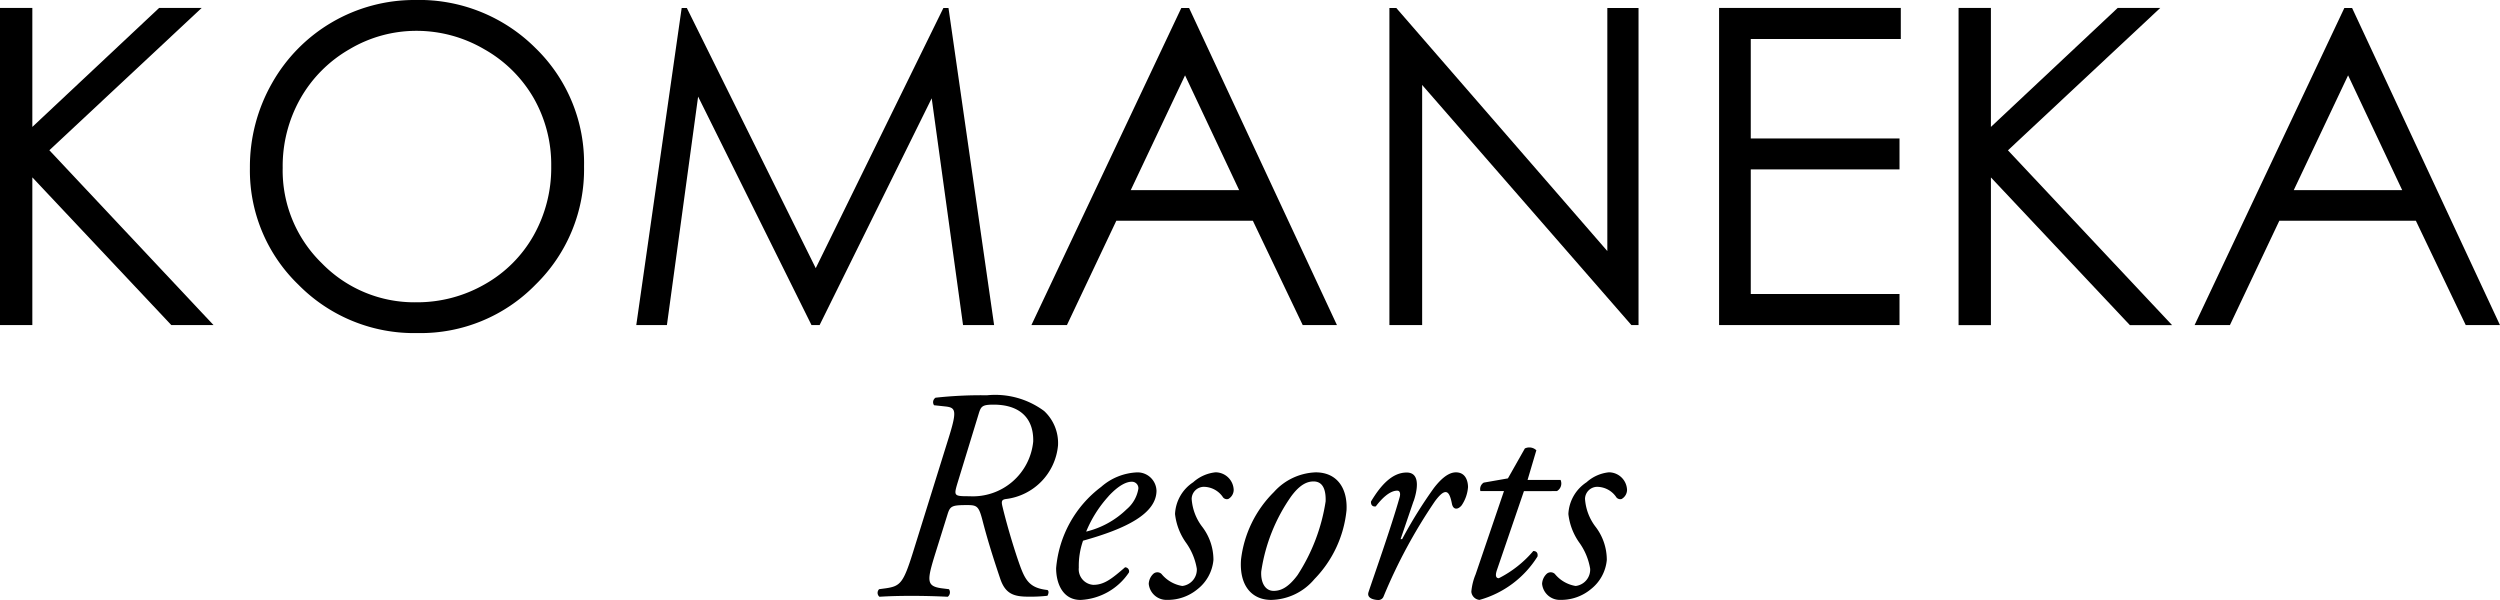
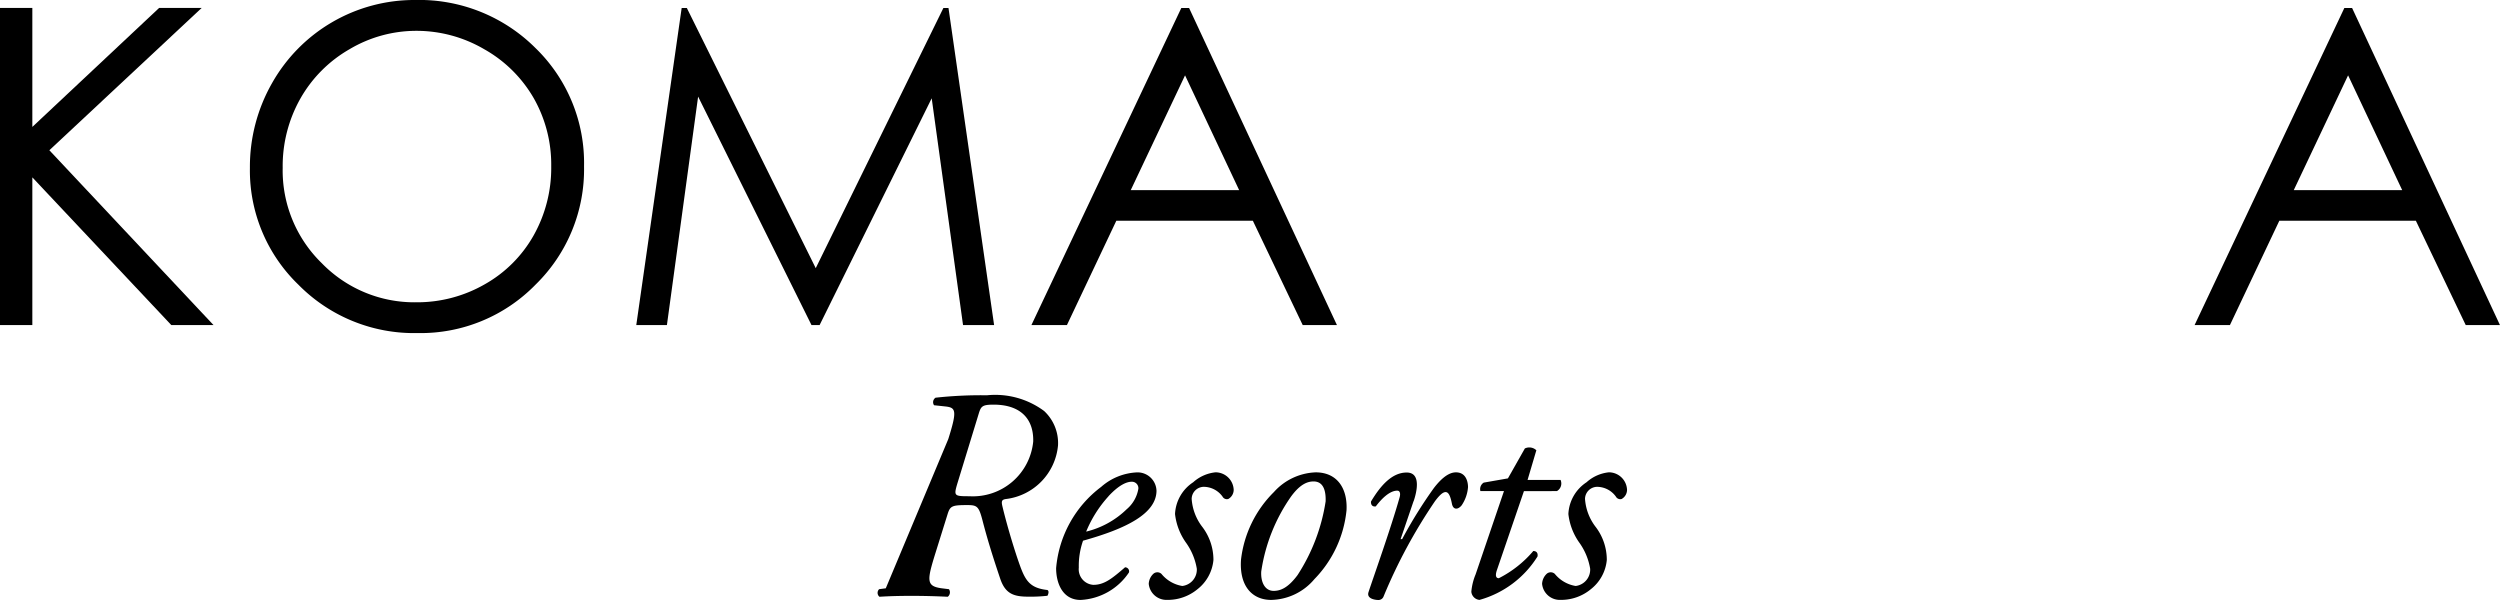
<svg xmlns="http://www.w3.org/2000/svg" width="128.188" height="30.763" viewBox="0 0 128.188 30.763">
  <defs>
    <clipPath id="clip-path">
      <rect id="Rectangle_2" data-name="Rectangle 2" width="128.187" height="30.763" fill="none" />
    </clipPath>
  </defs>
  <g id="Group_5085" data-name="Group 5085" transform="translate(-88.406 -35.613)">
    <g id="Group_5051" data-name="Group 5051" transform="translate(88.406 35.613)">
      <path id="Path_1" data-name="Path 1" d="M8.158.627l-6.5,6.1V.627H0V16.887H1.658V9.313l7.126,7.574h2.164L2.531,7.923,10.34.627Z" transform="translate(0 -0.219)" />
      <g id="Group_2" data-name="Group 2">
        <g id="Group_1" data-name="Group 1" clip-path="url(#clip-path)">
          <path id="Path_2" data-name="Path 2" d="M28.183,1.581a6.7,6.7,0,0,0-3.421.94,6.765,6.765,0,0,0-2.524,2.533,7.044,7.044,0,0,0-.907,3.551A6.63,6.63,0,0,0,23.34,13.5a6.62,6.62,0,0,0,4.843,2,6.958,6.958,0,0,0,3.5-.918A6.58,6.58,0,0,0,34.2,12.068a7.058,7.058,0,0,0,.9-3.54,6.885,6.885,0,0,0-.9-3.5A6.745,6.745,0,0,0,31.66,2.521a6.872,6.872,0,0,0-3.476-.94M28.111,0a8.436,8.436,0,0,1,6.183,2.465,8.206,8.206,0,0,1,2.489,6.068A8.253,8.253,0,0,1,34.3,14.591a8.233,8.233,0,0,1-6.056,2.487A8.321,8.321,0,0,1,22.139,14.6a8.139,8.139,0,0,1-2.489-5.99,8.661,8.661,0,0,1,1.133-4.344A8.377,8.377,0,0,1,28.111,0" transform="translate(-6.836 0)" />
          <path id="Path_3" data-name="Path 3" d="M50.029,16.887,52.357.627h.264l6.61,13.341L65.777.627h.261l2.339,16.259H66.784L65.177,5.258,59.429,16.887h-.415L53.2,5.17,51.6,16.887Z" transform="translate(-17.404 -0.218)" />
          <path id="Path_4" data-name="Path 4" d="M88.978,4.081,86.193,9.967h5.559ZM89.184.627l7.582,16.259H95.011l-2.557-5.35h-7l-2.533,5.35H81.1L88.786.627Z" transform="translate(-28.214 -0.218)" />
-           <path id="Path_5" data-name="Path 5" d="M109.246,16.887V.627h.353L120.42,13.091V.627h1.6V16.887h-.365L110.925,4.574V16.887Z" transform="translate(-38.004 -0.218)" />
-           <path id="Path_6" data-name="Path 6" d="M135.167.627h9.318V2.219h-7.693v5.1h7.627V8.906h-7.627v6.389h7.627v1.592h-9.252Z" transform="translate(-47.021 -0.219)" />
-           <path id="Path_7" data-name="Path 7" d="M154,.627h1.658v6.1l6.5-6.1h2.183l-7.809,7.3,8.417,8.964h-2.164l-7.126-7.574v7.574H154Z" transform="translate(-53.574 -0.219)" />
          <path id="Path_8" data-name="Path 8" d="M180.426,4.081l-2.786,5.886H183.2Zm.205-3.454,7.582,16.259h-1.755l-2.557-5.35H176.9l-2.533,5.35h-1.812L180.234.627Z" transform="translate(-60.027 -0.218)" />
-           <path id="Path_9" data-name="Path 9" d="M73.09,35.607c-.186.636-.17.651.62.651a3.109,3.109,0,0,0,3.27-2.806c.031-1.208-.7-1.891-2.03-1.891-.605,0-.651.093-.775.5Zm-.465-2.279c.465-1.472.387-1.612-.14-1.673l-.589-.063a.273.273,0,0,1,.078-.387,21.48,21.48,0,0,1,2.635-.124,4.211,4.211,0,0,1,2.93.806,2.242,2.242,0,0,1,.713,1.767A3.052,3.052,0,0,1,75.586,36.4c-.217.031-.248.108-.186.372.2.837.5,1.86.775,2.682.357,1.039.527,1.5,1.534,1.612.109.062.031.248,0,.295a7.578,7.578,0,0,1-.976.046c-.744,0-1.178-.14-1.442-.914-.387-1.147-.666-2.046-.914-3.007-.186-.713-.279-.775-.775-.775-.807,0-.884.046-1.023.5l-.6,1.922c-.449,1.441-.5,1.736.31,1.845l.372.046a.289.289,0,0,1-.062.388c-.651-.031-1.24-.046-1.86-.046-.636,0-1.163.015-1.643.046a.26.26,0,0,1-.016-.388l.341-.046c.744-.109.9-.263,1.395-1.845Z" transform="translate(-24.002 -10.813)" />
+           <path id="Path_9" data-name="Path 9" d="M73.09,35.607c-.186.636-.17.651.62.651a3.109,3.109,0,0,0,3.27-2.806c.031-1.208-.7-1.891-2.03-1.891-.605,0-.651.093-.775.5Zm-.465-2.279c.465-1.472.387-1.612-.14-1.673l-.589-.063a.273.273,0,0,1,.078-.387,21.48,21.48,0,0,1,2.635-.124,4.211,4.211,0,0,1,2.93.806,2.242,2.242,0,0,1,.713,1.767A3.052,3.052,0,0,1,75.586,36.4c-.217.031-.248.108-.186.372.2.837.5,1.86.775,2.682.357,1.039.527,1.5,1.534,1.612.109.062.031.248,0,.295a7.578,7.578,0,0,1-.976.046c-.744,0-1.178-.14-1.442-.914-.387-1.147-.666-2.046-.914-3.007-.186-.713-.279-.775-.775-.775-.807,0-.884.046-1.023.5l-.6,1.922c-.449,1.441-.5,1.736.31,1.845l.372.046a.289.289,0,0,1-.062.388c-.651-.031-1.24-.046-1.86-.046-.636,0-1.163.015-1.643.046a.26.26,0,0,1-.016-.388l.341-.046Z" transform="translate(-24.002 -10.813)" />
          <path id="Path_10" data-name="Path 10" d="M85.731,38.368a6.165,6.165,0,0,0-1.147,1.813,4.5,4.5,0,0,0,2.077-1.147,1.749,1.749,0,0,0,.6-1.053.331.331,0,0,0-.356-.357c-.218,0-.62.139-1.178.744m2.464-.295c0,1.178-1.534,1.952-3.767,2.573a3.911,3.911,0,0,0-.217,1.38.8.8,0,0,0,.744.884c.558,0,.946-.31,1.628-.9a.208.208,0,0,1,.2.263,3.165,3.165,0,0,1-2.48,1.411c-.93,0-1.255-.868-1.255-1.628a5.825,5.825,0,0,1,2.31-4.169,2.972,2.972,0,0,1,1.86-.744.972.972,0,0,1,.976.93" transform="translate(-28.891 -12.922)" />
          <path id="Path_11" data-name="Path 11" d="M94.68,38.026a.543.543,0,0,1-.278.481.255.255,0,0,1-.295-.124,1.2,1.2,0,0,0-.946-.5.63.63,0,0,0-.636.62,2.647,2.647,0,0,0,.527,1.411,2.785,2.785,0,0,1,.589,1.72,2.145,2.145,0,0,1-.805,1.488,2.389,2.389,0,0,1-1.566.558.912.912,0,0,1-.946-.822.752.752,0,0,1,.233-.511.308.308,0,0,1,.418,0,1.743,1.743,0,0,0,1.069.62.845.845,0,0,0,.745-.883,3.187,3.187,0,0,0-.574-1.364,3.138,3.138,0,0,1-.543-1.442,2.06,2.06,0,0,1,.93-1.628,2.022,2.022,0,0,1,1.147-.511.934.934,0,0,1,.93.884" transform="translate(-31.422 -12.921)" />
          <path id="Path_12" data-name="Path 12" d="M100.159,38.352a8.951,8.951,0,0,0-1.55,3.875c-.031.543.187.992.636.992.34,0,.728-.14,1.224-.806a9.572,9.572,0,0,0,1.442-3.782c.016-.48-.078-1.023-.62-1.023-.31,0-.681.14-1.131.744m2.821.744a5.89,5.89,0,0,1-1.643,3.518,2.972,2.972,0,0,1-2.216,1.069c-.992,0-1.643-.728-1.55-2.061a5.816,5.816,0,0,1,1.689-3.472,3.018,3.018,0,0,1,2.14-1.008c1.1,0,1.643.821,1.581,1.953" transform="translate(-33.939 -12.922)" />
          <path id="Path_13" data-name="Path 13" d="M109.907,38.615l-.666,1.952h.078a23.329,23.329,0,0,1,1.627-2.619c.357-.465.744-.806,1.132-.806.542,0,.62.527.62.759a1.924,1.924,0,0,1-.325.93c-.186.233-.434.248-.5-.077-.078-.4-.171-.6-.325-.6-.14,0-.31.155-.543.465a26.926,26.926,0,0,0-2.635,4.882.278.278,0,0,1-.263.186c-.17,0-.62-.062-.512-.4.2-.62,1.178-3.363,1.6-4.882.046-.17.015-.325-.124-.325-.4,0-.822.434-1.1.806-.155.031-.263-.062-.248-.248.5-.837,1.086-1.487,1.83-1.487.775,0,.5,1.054.356,1.472" transform="translate(-37.425 -12.922)" />
          <path id="Path_14" data-name="Path 14" d="M118.386,37.423,116.991,41.5c-.093.295-.016.388.108.388a5.678,5.678,0,0,0,1.767-1.395c.155,0,.248.093.217.279A5.129,5.129,0,0,1,116.108,43a.463.463,0,0,1-.419-.419,2.984,2.984,0,0,1,.217-.884l1.457-4.277h-1.209a.389.389,0,0,1,.171-.434l1.24-.217.868-1.534a.523.523,0,0,1,.59.093l-.45,1.519h1.69a.449.449,0,0,1-.186.574Z" transform="translate(-40.246 -12.24)" />
          <path id="Path_15" data-name="Path 15" d="M125.608,38.026a.543.543,0,0,1-.278.481.255.255,0,0,1-.295-.124,1.2,1.2,0,0,0-.946-.5.63.63,0,0,0-.636.62,2.647,2.647,0,0,0,.527,1.411,2.786,2.786,0,0,1,.59,1.72,2.149,2.149,0,0,1-.806,1.488,2.387,2.387,0,0,1-1.566.558.912.912,0,0,1-.946-.822.752.752,0,0,1,.233-.511.309.309,0,0,1,.419,0,1.74,1.74,0,0,0,1.069.62.845.845,0,0,0,.744-.883,3.187,3.187,0,0,0-.574-1.364,3.138,3.138,0,0,1-.543-1.442,2.06,2.06,0,0,1,.93-1.628,2.022,2.022,0,0,1,1.147-.511.934.934,0,0,1,.93.884" transform="translate(-42.181 -12.921)" />
        </g>
      </g>
    </g>
  </g>
</svg>